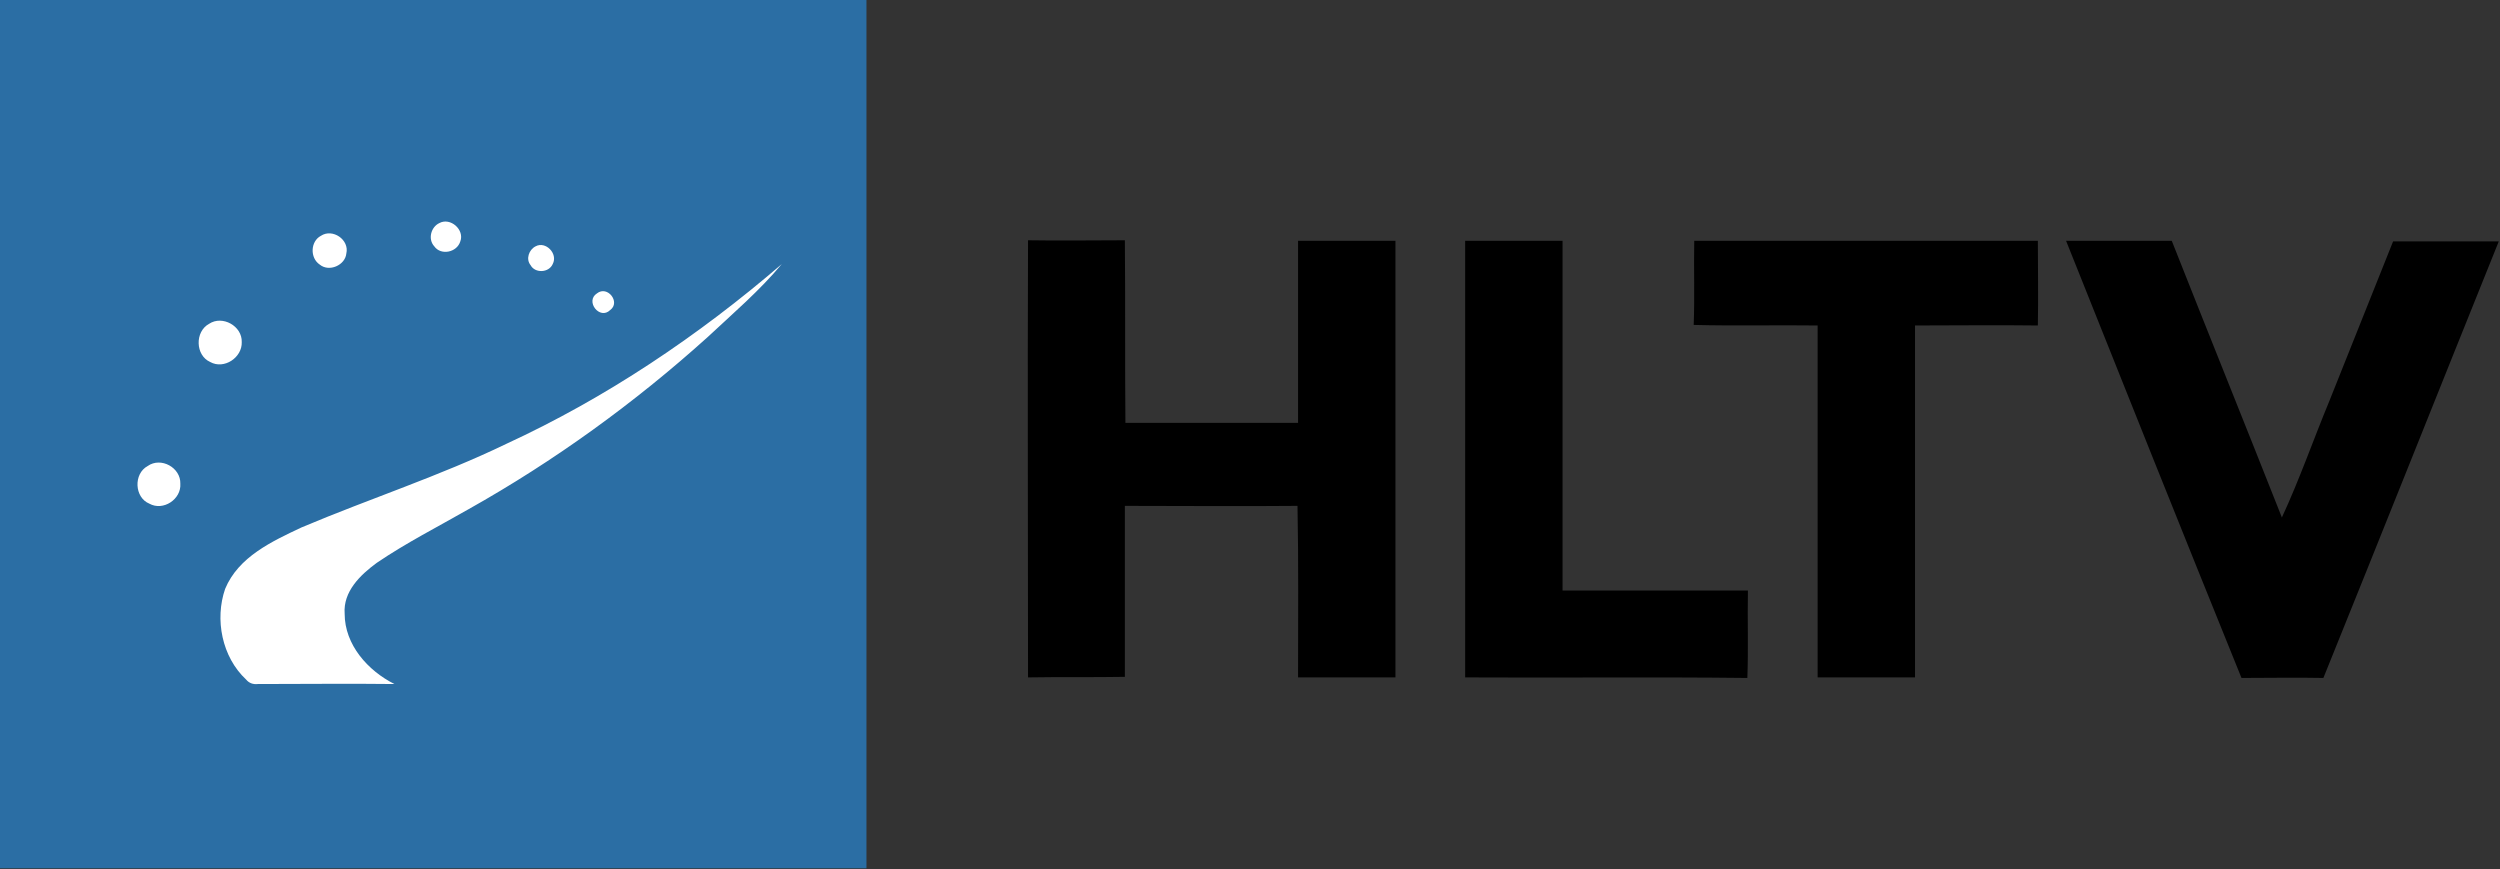
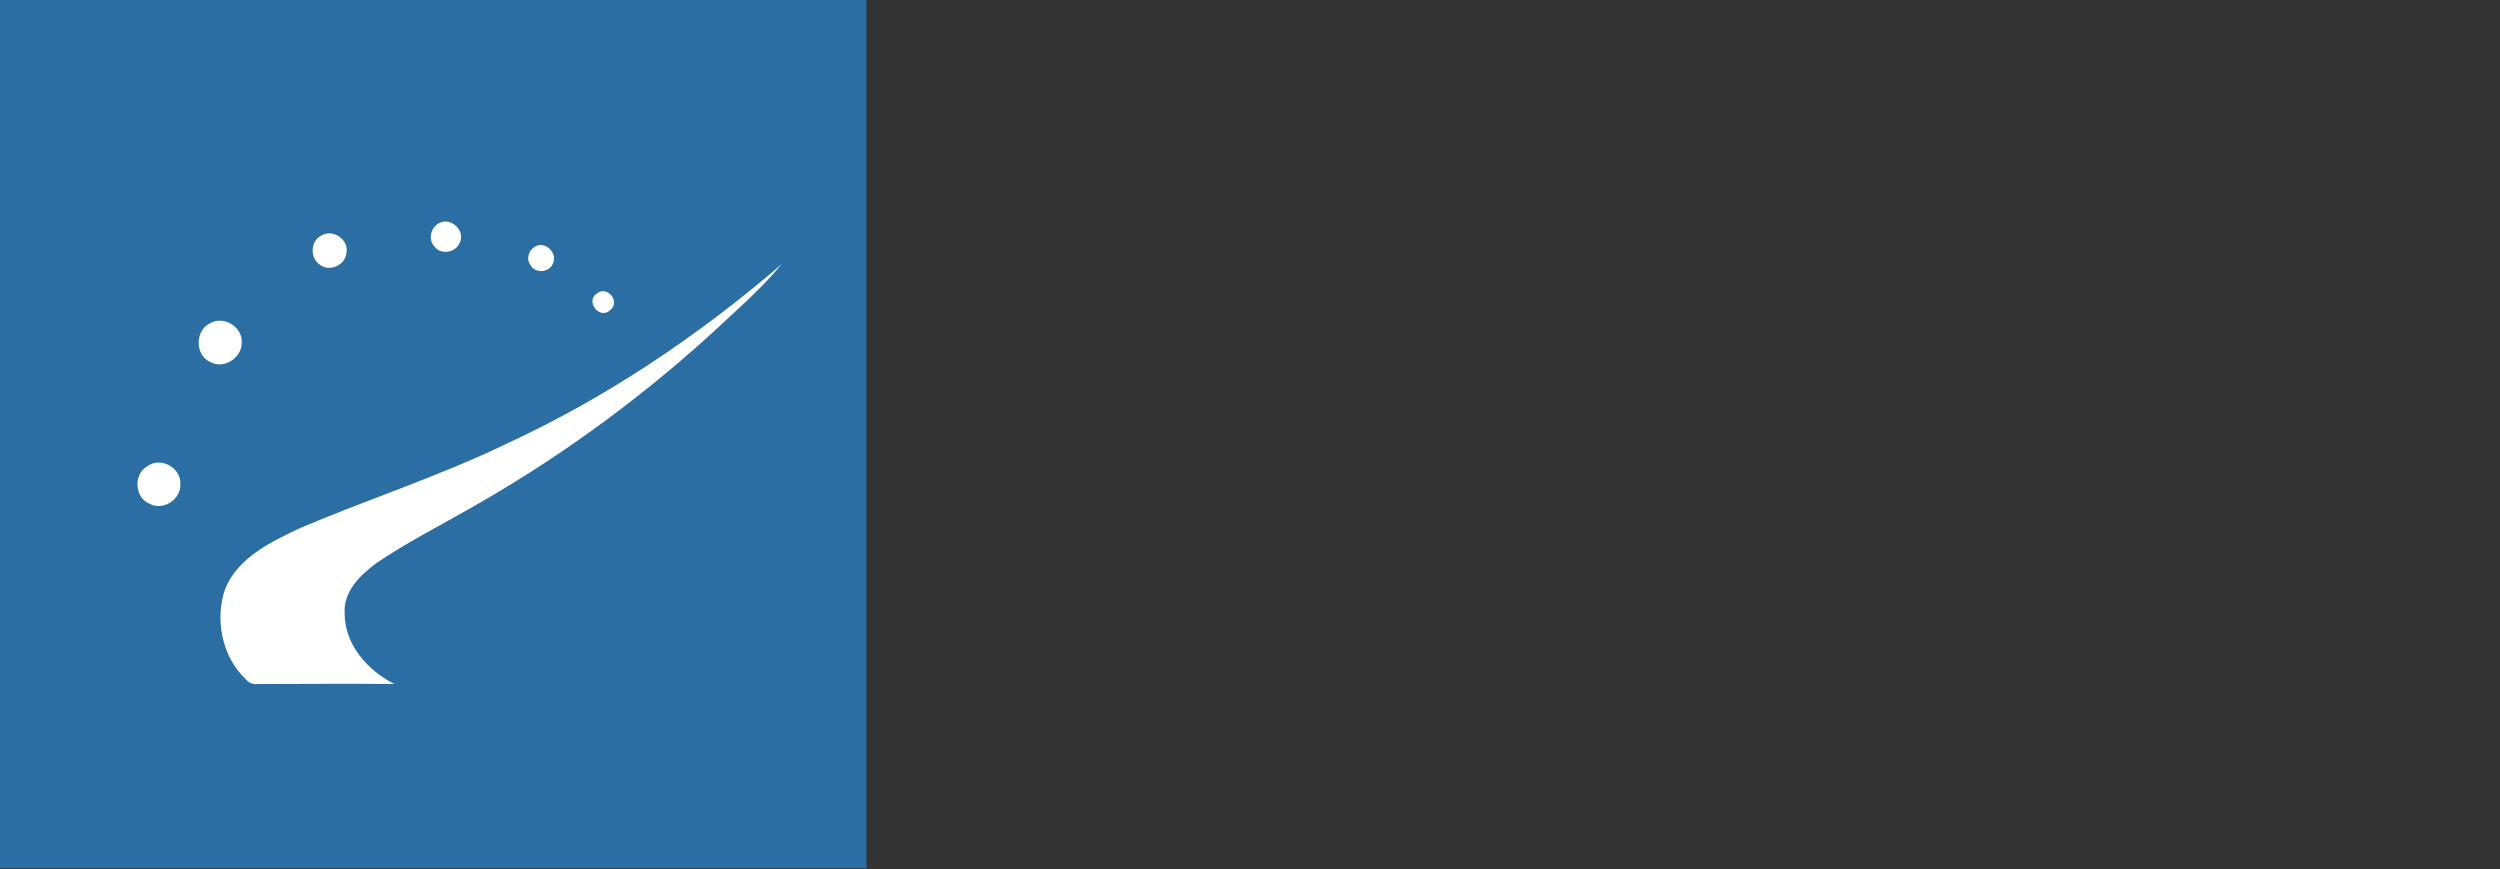
<svg xmlns="http://www.w3.org/2000/svg" width="1839.11" height="639.372" viewBox="0 0 486.598 169.167" version="1.1">
  <rect x="0" y="0" width="486.598" height="169.167" fill="#333333" stroke="none" />
  <g transform="translate(-26.075 -184.79)scale(1.077)">
    <path d="M24.2 171.5h156.6v157H24.2z" style="fill:#2b6ea4" />
    <path d="M103.6 211.9c-1.5.7-2.1 2.9-.9 4.2 1.2 1.7 4.1 1.1 4.7-.9.8-2.1-1.8-4.4-3.8-3.3m-21.4 2.3c-1.9 1-2 4-.2 5.2 1.7 1.4 4.6.1 4.8-2 .6-2.5-2.5-4.6-4.6-3.2m38.8 1.9c-1.2.6-1.8 2.3-.9 3.4.8 1.5 3.3 1.4 4-.2 1-1.9-1.3-4.2-3.1-3.2m-5.3 35.7c-12 5.8-24.7 9.9-37 15.1-5.3 2.5-11.4 5.3-13.8 11.1-1.9 5.5-.6 12.3 3.8 16.4.5.6 1.2.9 2.1.8 8.2 0 16.5-.1 24.7 0-4.8-2.4-9-7.1-9-12.7-.3-4 2.8-7 5.8-9.2 5.3-3.6 11-6.5 16.6-9.7 15.5-8.7 30-19.2 43.2-31.1 4.6-4.3 9.4-8.4 13.4-13.2-15.1 13-31.8 24.2-49.8 32.5m16.4-27.2c-2.2 1.4.5 4.9 2.4 3 1.9-1.4-.5-4.5-2.4-3M62 230.1c-2.6 1.4-2.5 5.7.2 6.9 2.5 1.4 5.8-.8 5.7-3.6.1-2.9-3.5-4.9-5.9-3.3m-11.1 25.7c-2.6 1.4-2.4 5.7.3 6.8 2.5 1.4 5.8-.8 5.6-3.6.1-2.9-3.5-4.9-5.9-3.2" style="fill:#fff" />
-     <path d="M210 294c0-26.3-.1-52.7 0-79 5.8.1 11.7 0 17.5 0 .1 11 0 22 .1 33h31.2v-32.9h17.6V294h-17.6c0-10.3.1-20.7-.1-31-10.4.1-20.8 0-31.2 0v30.9c-5.8.1-11.7 0-17.5.1m79-78.9h17.6v63.2h33.5c-.1 5.3.1 10.5-.1 15.8-17-.2-34 0-51-.1zm41.4 0h62.1c0 5.1.1 10.2 0 15.3-7.4-.1-14.8 0-22.2 0V294h-17.6v-63.6c-7.5-.1-14.9.1-22.4-.1.2-5.1 0-10.2.1-15.2m67.2 0h19.1c6.6 16.7 13.3 33.3 19.9 50 3.2-6.9 5.7-14.1 8.6-21.1 3.8-9.6 7.7-19.2 11.5-28.8h19.1c-10.6 26.3-21.1 52.7-31.7 78.9-5-.1-9.9 0-14.8 0-10.7-26.4-21.2-52.7-31.7-79" />
  </g>
</svg>